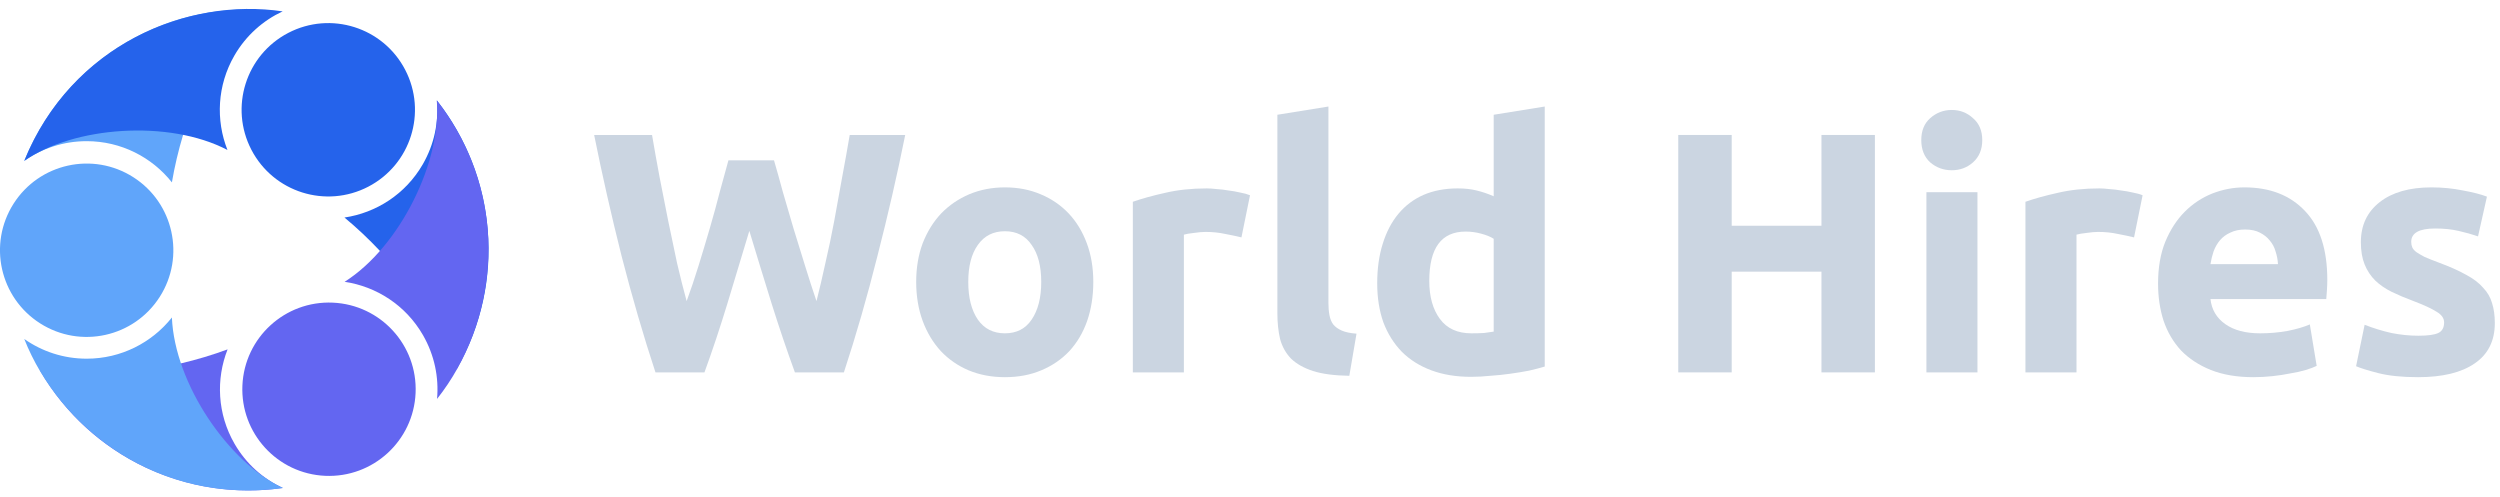
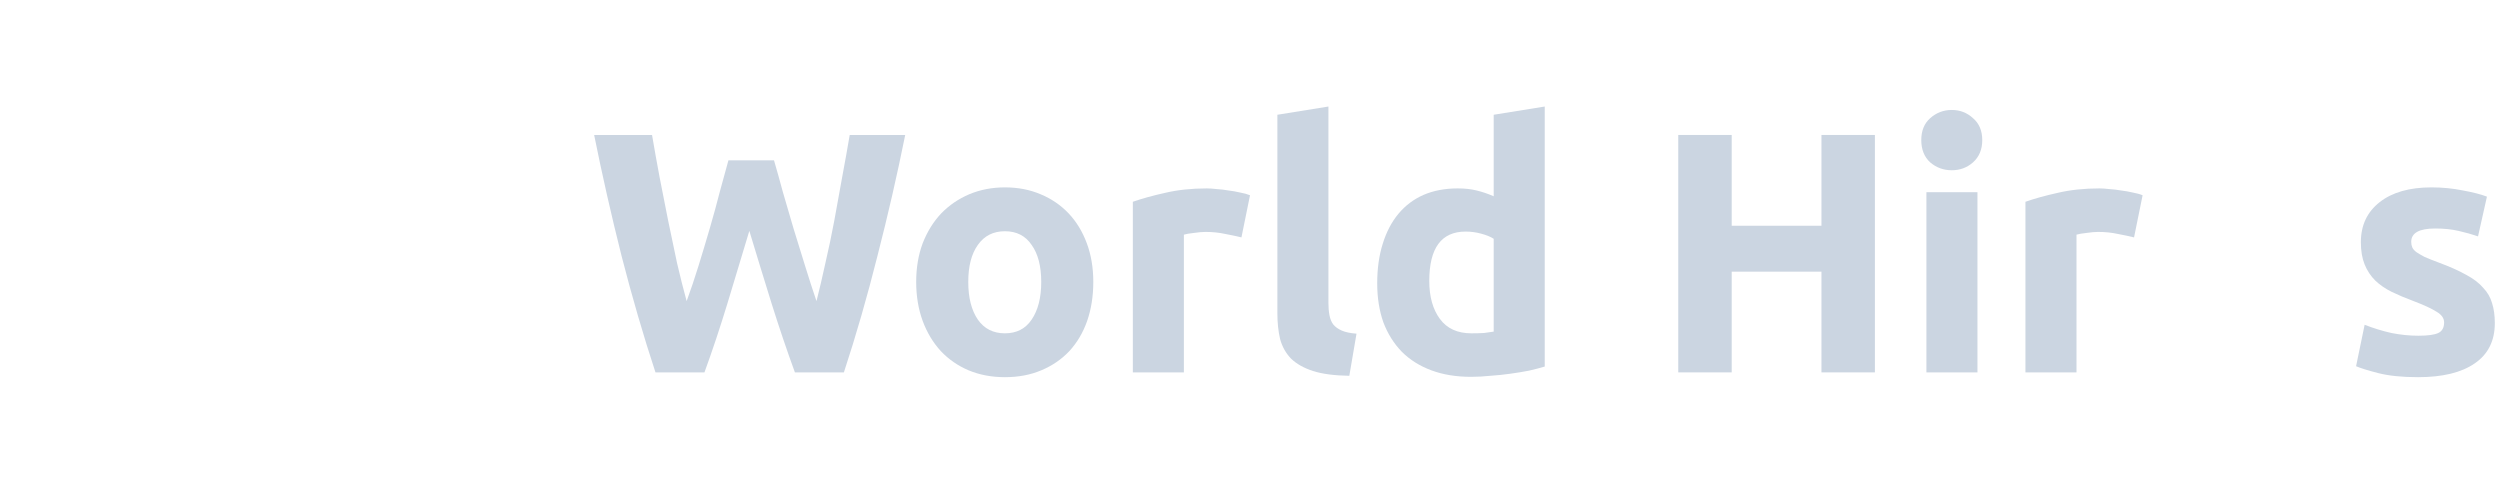
<svg xmlns="http://www.w3.org/2000/svg" width="377" height="75" viewBox="0 0 377 75" fill="none">
  <path d="M116.719 24.176C117.133 25.588 117.58 27.189 118.063 28.98C118.579 30.737 119.113 32.562 119.664 34.457C120.25 36.351 120.835 38.245 121.421 40.139C122.006 42.034 122.574 43.79 123.126 45.409C123.573 43.652 124.021 41.741 124.469 39.675C124.951 37.608 125.399 35.473 125.812 33.268C126.225 31.064 126.621 28.877 127 26.707C127.413 24.503 127.792 22.385 128.137 20.353H136.506C135.301 26.346 133.906 32.425 132.321 38.59C130.772 44.755 129.084 50.61 127.259 56.155H119.871C118.665 52.848 117.494 49.387 116.358 45.771C115.221 42.12 114.102 38.469 113 34.818C111.898 38.469 110.796 42.12 109.693 45.771C108.591 49.387 107.438 52.848 106.232 56.155H98.844C97.019 50.61 95.314 44.755 93.73 38.59C92.18 32.425 90.802 26.346 89.597 20.353H98.328C98.672 22.385 99.051 24.503 99.464 26.707C99.878 28.877 100.308 31.064 100.756 33.268C101.204 35.473 101.651 37.608 102.099 39.675C102.581 41.741 103.063 43.652 103.546 45.409C104.166 43.721 104.768 41.93 105.354 40.036C105.939 38.142 106.508 36.248 107.059 34.353C107.61 32.459 108.109 30.634 108.557 28.877C109.039 27.121 109.47 25.553 109.848 24.176H116.719Z" fill="#CBD5E1" />
  <path d="M164.87 42.516C164.87 44.651 164.56 46.614 163.941 48.405C163.321 50.162 162.425 51.677 161.254 52.952C160.083 54.191 158.671 55.156 157.018 55.845C155.399 56.533 153.574 56.878 151.542 56.878C149.544 56.878 147.719 56.533 146.065 55.845C144.447 55.156 143.052 54.191 141.881 52.952C140.71 51.677 139.797 50.162 139.143 48.405C138.488 46.614 138.161 44.651 138.161 42.516C138.161 40.38 138.488 38.435 139.143 36.678C139.832 34.922 140.762 33.423 141.933 32.184C143.138 30.944 144.55 29.979 146.169 29.29C147.822 28.602 149.613 28.257 151.542 28.257C153.505 28.257 155.296 28.602 156.914 29.29C158.568 29.979 159.98 30.944 161.151 32.184C162.322 33.423 163.234 34.922 163.889 36.678C164.543 38.435 164.87 40.38 164.87 42.516ZM157.018 42.516C157.018 40.139 156.536 38.28 155.571 36.936C154.641 35.559 153.298 34.87 151.542 34.87C149.785 34.87 148.425 35.559 147.46 36.936C146.496 38.28 146.014 40.139 146.014 42.516C146.014 44.892 146.496 46.787 147.46 48.199C148.425 49.576 149.785 50.265 151.542 50.265C153.298 50.265 154.641 49.576 155.571 48.199C156.536 46.787 157.018 44.892 157.018 42.516Z" fill="#CBD5E1" />
  <path d="M187.21 35.8C186.521 35.628 185.712 35.455 184.782 35.283C183.852 35.077 182.853 34.973 181.786 34.973C181.304 34.973 180.718 35.025 180.029 35.128C179.375 35.197 178.875 35.283 178.531 35.386V56.155H170.833V30.427C172.211 29.945 173.83 29.497 175.69 29.084C177.584 28.636 179.685 28.412 181.992 28.412C182.406 28.412 182.905 28.447 183.491 28.515C184.076 28.55 184.662 28.619 185.247 28.722C185.833 28.791 186.418 28.894 187.004 29.032C187.589 29.135 188.088 29.273 188.502 29.445L187.21 35.8Z" fill="#CBD5E1" />
  <path d="M203.477 56.671C201.239 56.637 199.413 56.396 198.001 55.948C196.623 55.5 195.521 54.88 194.695 54.088C193.903 53.262 193.352 52.28 193.042 51.143C192.766 49.972 192.628 48.664 192.628 47.217V17.305L200.326 16.065V45.667C200.326 46.356 200.378 46.976 200.481 47.527C200.584 48.078 200.774 48.543 201.049 48.922C201.359 49.301 201.79 49.611 202.341 49.852C202.892 50.093 203.632 50.248 204.562 50.317L203.477 56.671Z" fill="#CBD5E1" />
  <path d="M215.535 42.361C215.535 44.737 216.069 46.649 217.137 48.095C218.205 49.542 219.789 50.265 221.89 50.265C222.579 50.265 223.216 50.248 223.801 50.214C224.387 50.145 224.869 50.076 225.248 50.007V36.007C224.766 35.697 224.129 35.438 223.336 35.231C222.579 35.025 221.804 34.922 221.012 34.922C217.361 34.922 215.535 37.401 215.535 42.361ZM232.946 55.276C232.257 55.483 231.465 55.69 230.569 55.896C229.674 56.069 228.727 56.224 227.728 56.361C226.763 56.499 225.765 56.602 224.731 56.671C223.733 56.775 222.768 56.826 221.838 56.826C219.6 56.826 217.602 56.499 215.845 55.845C214.089 55.19 212.608 54.26 211.403 53.055C210.197 51.815 209.267 50.334 208.613 48.612C207.993 46.855 207.683 44.892 207.683 42.722C207.683 40.518 207.958 38.538 208.509 36.781C209.061 34.99 209.853 33.475 210.886 32.235C211.919 30.995 213.176 30.048 214.657 29.394C216.173 28.739 217.895 28.412 219.823 28.412C220.891 28.412 221.838 28.515 222.665 28.722C223.526 28.929 224.387 29.221 225.248 29.6V17.305L232.946 16.065V55.276Z" fill="#CBD5E1" />
  <path d="M274.676 20.353H282.735V56.155H274.676V40.966H261.14V56.155H253.081V20.353H261.14V34.043H274.676V20.353Z" fill="#CBD5E1" />
  <path d="M298.201 56.155H290.503V28.98H298.201V56.155ZM298.924 21.128C298.924 22.54 298.459 23.659 297.53 24.486C296.634 25.278 295.566 25.674 294.326 25.674C293.087 25.674 292.002 25.278 291.072 24.486C290.176 23.659 289.729 22.54 289.729 21.128C289.729 19.716 290.176 18.614 291.072 17.821C292.002 16.995 293.087 16.582 294.326 16.582C295.566 16.582 296.634 16.995 297.53 17.821C298.459 18.614 298.924 19.716 298.924 21.128Z" fill="#CBD5E1" />
  <path d="M321.814 35.8C321.125 35.628 320.316 35.455 319.386 35.283C318.456 35.077 317.457 34.973 316.389 34.973C315.907 34.973 315.322 35.025 314.633 35.128C313.978 35.197 313.479 35.283 313.135 35.386V56.155H305.437V30.427C306.815 29.945 308.433 29.497 310.293 29.084C312.188 28.636 314.288 28.412 316.596 28.412C317.009 28.412 317.509 28.447 318.094 28.515C318.68 28.55 319.265 28.619 319.851 28.722C320.436 28.791 321.022 28.894 321.607 29.032C322.193 29.135 322.692 29.273 323.105 29.445L321.814 35.8Z" fill="#CBD5E1" />
-   <path d="M325.436 42.774C325.436 40.363 325.797 38.262 326.521 36.471C327.278 34.646 328.26 33.131 329.465 31.925C330.671 30.72 332.049 29.807 333.598 29.187C335.183 28.567 336.801 28.257 338.455 28.257C342.312 28.257 345.36 29.445 347.599 31.822C349.838 34.164 350.957 37.625 350.957 42.206C350.957 42.654 350.94 43.153 350.905 43.704C350.871 44.221 350.836 44.686 350.802 45.099H333.34C333.512 46.683 334.253 47.94 335.562 48.87C336.87 49.8 338.627 50.265 340.831 50.265C342.243 50.265 343.621 50.145 344.964 49.904C346.342 49.628 347.461 49.301 348.322 48.922L349.355 55.173C348.942 55.38 348.391 55.586 347.702 55.793C347.013 56 346.238 56.172 345.377 56.31C344.551 56.482 343.655 56.62 342.691 56.723C341.727 56.826 340.762 56.878 339.798 56.878C337.353 56.878 335.217 56.516 333.392 55.793C331.601 55.07 330.103 54.088 328.897 52.848C327.726 51.574 326.848 50.076 326.262 48.354C325.711 46.632 325.436 44.772 325.436 42.774ZM343.518 39.829C343.483 39.175 343.363 38.538 343.156 37.918C342.984 37.298 342.691 36.747 342.278 36.265C341.899 35.783 341.399 35.386 340.779 35.077C340.194 34.767 339.453 34.612 338.558 34.612C337.697 34.612 336.956 34.767 336.337 35.077C335.717 35.352 335.2 35.731 334.787 36.213C334.373 36.695 334.046 37.264 333.805 37.918C333.598 38.538 333.443 39.175 333.34 39.829H343.518Z" fill="#CBD5E1" />
  <path d="M364.698 50.627C366.11 50.627 367.109 50.489 367.695 50.214C368.28 49.938 368.573 49.404 368.573 48.612C368.573 47.992 368.194 47.458 367.436 47.011C366.679 46.528 365.525 45.994 363.975 45.409C362.769 44.961 361.667 44.496 360.669 44.014C359.704 43.532 358.878 42.964 358.189 42.309C357.5 41.62 356.966 40.811 356.587 39.881C356.208 38.951 356.019 37.832 356.019 36.523C356.019 33.974 356.966 31.96 358.86 30.479C360.755 28.998 363.355 28.257 366.661 28.257C368.314 28.257 369.899 28.412 371.414 28.722C372.93 28.998 374.135 29.308 375.031 29.652L373.687 35.645C372.792 35.335 371.81 35.059 370.743 34.818C369.709 34.577 368.538 34.457 367.23 34.457C364.819 34.457 363.613 35.128 363.613 36.471C363.613 36.781 363.665 37.057 363.768 37.298C363.872 37.539 364.078 37.78 364.388 38.021C364.698 38.228 365.111 38.469 365.628 38.745C366.179 38.986 366.868 39.261 367.695 39.571C369.382 40.191 370.777 40.811 371.879 41.431C372.981 42.017 373.842 42.671 374.462 43.394C375.117 44.083 375.564 44.858 375.805 45.719C376.081 46.58 376.219 47.579 376.219 48.715C376.219 51.402 375.203 53.434 373.171 54.811C371.173 56.189 368.332 56.878 364.646 56.878C362.236 56.878 360.221 56.671 358.602 56.258C357.018 55.845 355.916 55.5 355.296 55.225L356.587 48.974C357.896 49.49 359.239 49.904 360.617 50.214C361.995 50.489 363.355 50.627 364.698 50.627Z" fill="#CBD5E1" />
  <g clip-path="url(#clip0_249_4786)">
-     <path fill-rule="evenodd" clip-rule="evenodd" d="M3.658 24.262C8.991 10.901 22.043 1.445 37.289 1.418C31.571 8.926 27.581 17.819 25.922 27.502C22.916 23.717 18.273 21.288 13.072 21.288C9.568 21.288 6.323 22.389 3.658 24.262Z" fill="#60A5FA" />
    <path d="M24.094 44.761C20.215 50.849 12.135 52.64 6.047 48.761C-0.041 44.882 -1.832 36.802 2.047 30.714C5.926 24.626 14.006 22.835 20.094 26.715C26.182 30.594 27.973 38.674 24.094 44.761Z" fill="#60A5FA" />
    <path fill-rule="evenodd" clip-rule="evenodd" d="M42.649 73.585C28.411 75.646 13.697 69.071 6.05 55.881C15.411 57.079 25.108 56.088 34.322 52.684C32.548 57.179 32.766 62.414 35.367 66.918C37.119 69.953 39.694 72.213 42.649 73.585Z" fill="#6366F1" />
    <path fill-rule="evenodd" clip-rule="evenodd" d="M3.658 51.117C6.323 52.99 9.568 54.09 13.072 54.09C18.273 54.09 22.916 51.662 25.922 47.877C26.335 57.856 34.45 69.759 42.67 73.593C23.875 76.189 8.991 64.612 3.658 51.117Z" fill="#60A5FA" />
-     <path d="M50.184 45.638C57.396 45.954 62.986 52.056 62.671 59.268C62.356 66.479 56.254 72.07 49.042 71.755C41.83 71.439 36.239 65.337 36.555 58.125C36.87 50.914 42.972 45.323 50.184 45.638Z" fill="#6366F1" />
-     <path fill-rule="evenodd" clip-rule="evenodd" d="M65.884 15.142C74.788 26.442 76.451 42.472 68.851 55.69C65.209 46.984 59.502 39.082 51.946 32.804C56.727 32.093 61.151 29.287 63.752 24.782C65.504 21.748 66.174 18.387 65.884 15.142Z" fill="#2563EB" />
    <path fill-rule="evenodd" clip-rule="evenodd" d="M65.906 60.158C66.196 56.913 65.526 53.553 63.774 50.518C61.173 46.014 56.749 43.207 51.968 42.496C60.404 37.149 66.654 24.17 65.865 15.134C77.511 30.113 74.926 48.792 65.906 60.158Z" fill="#6366F1" />
    <path d="M37.912 22.59C34.579 16.187 37.068 8.294 43.471 4.961C49.875 1.628 57.767 4.118 61.1 10.521C64.433 16.924 61.944 24.817 55.54 28.15C49.137 31.483 41.244 28.993 37.912 22.59Z" fill="#2563EB" />
    <path fill-rule="evenodd" clip-rule="evenodd" d="M42.626 1.715C39.672 3.086 37.096 5.347 35.344 8.382C32.744 12.886 32.525 18.121 34.3 22.616C25.452 17.985 11.086 19.061 3.655 24.262C10.805 6.688 28.273 -0.413 42.626 1.715Z" fill="#2563EB" />
  </g>
  <defs>
    <clipPath id="clip0_249_4786">
-       <rect width="73.803" height="73.803" fill="white" transform="translate(0 0.803)" />
-     </clipPath>
+       </clipPath>
  </defs>
</svg>